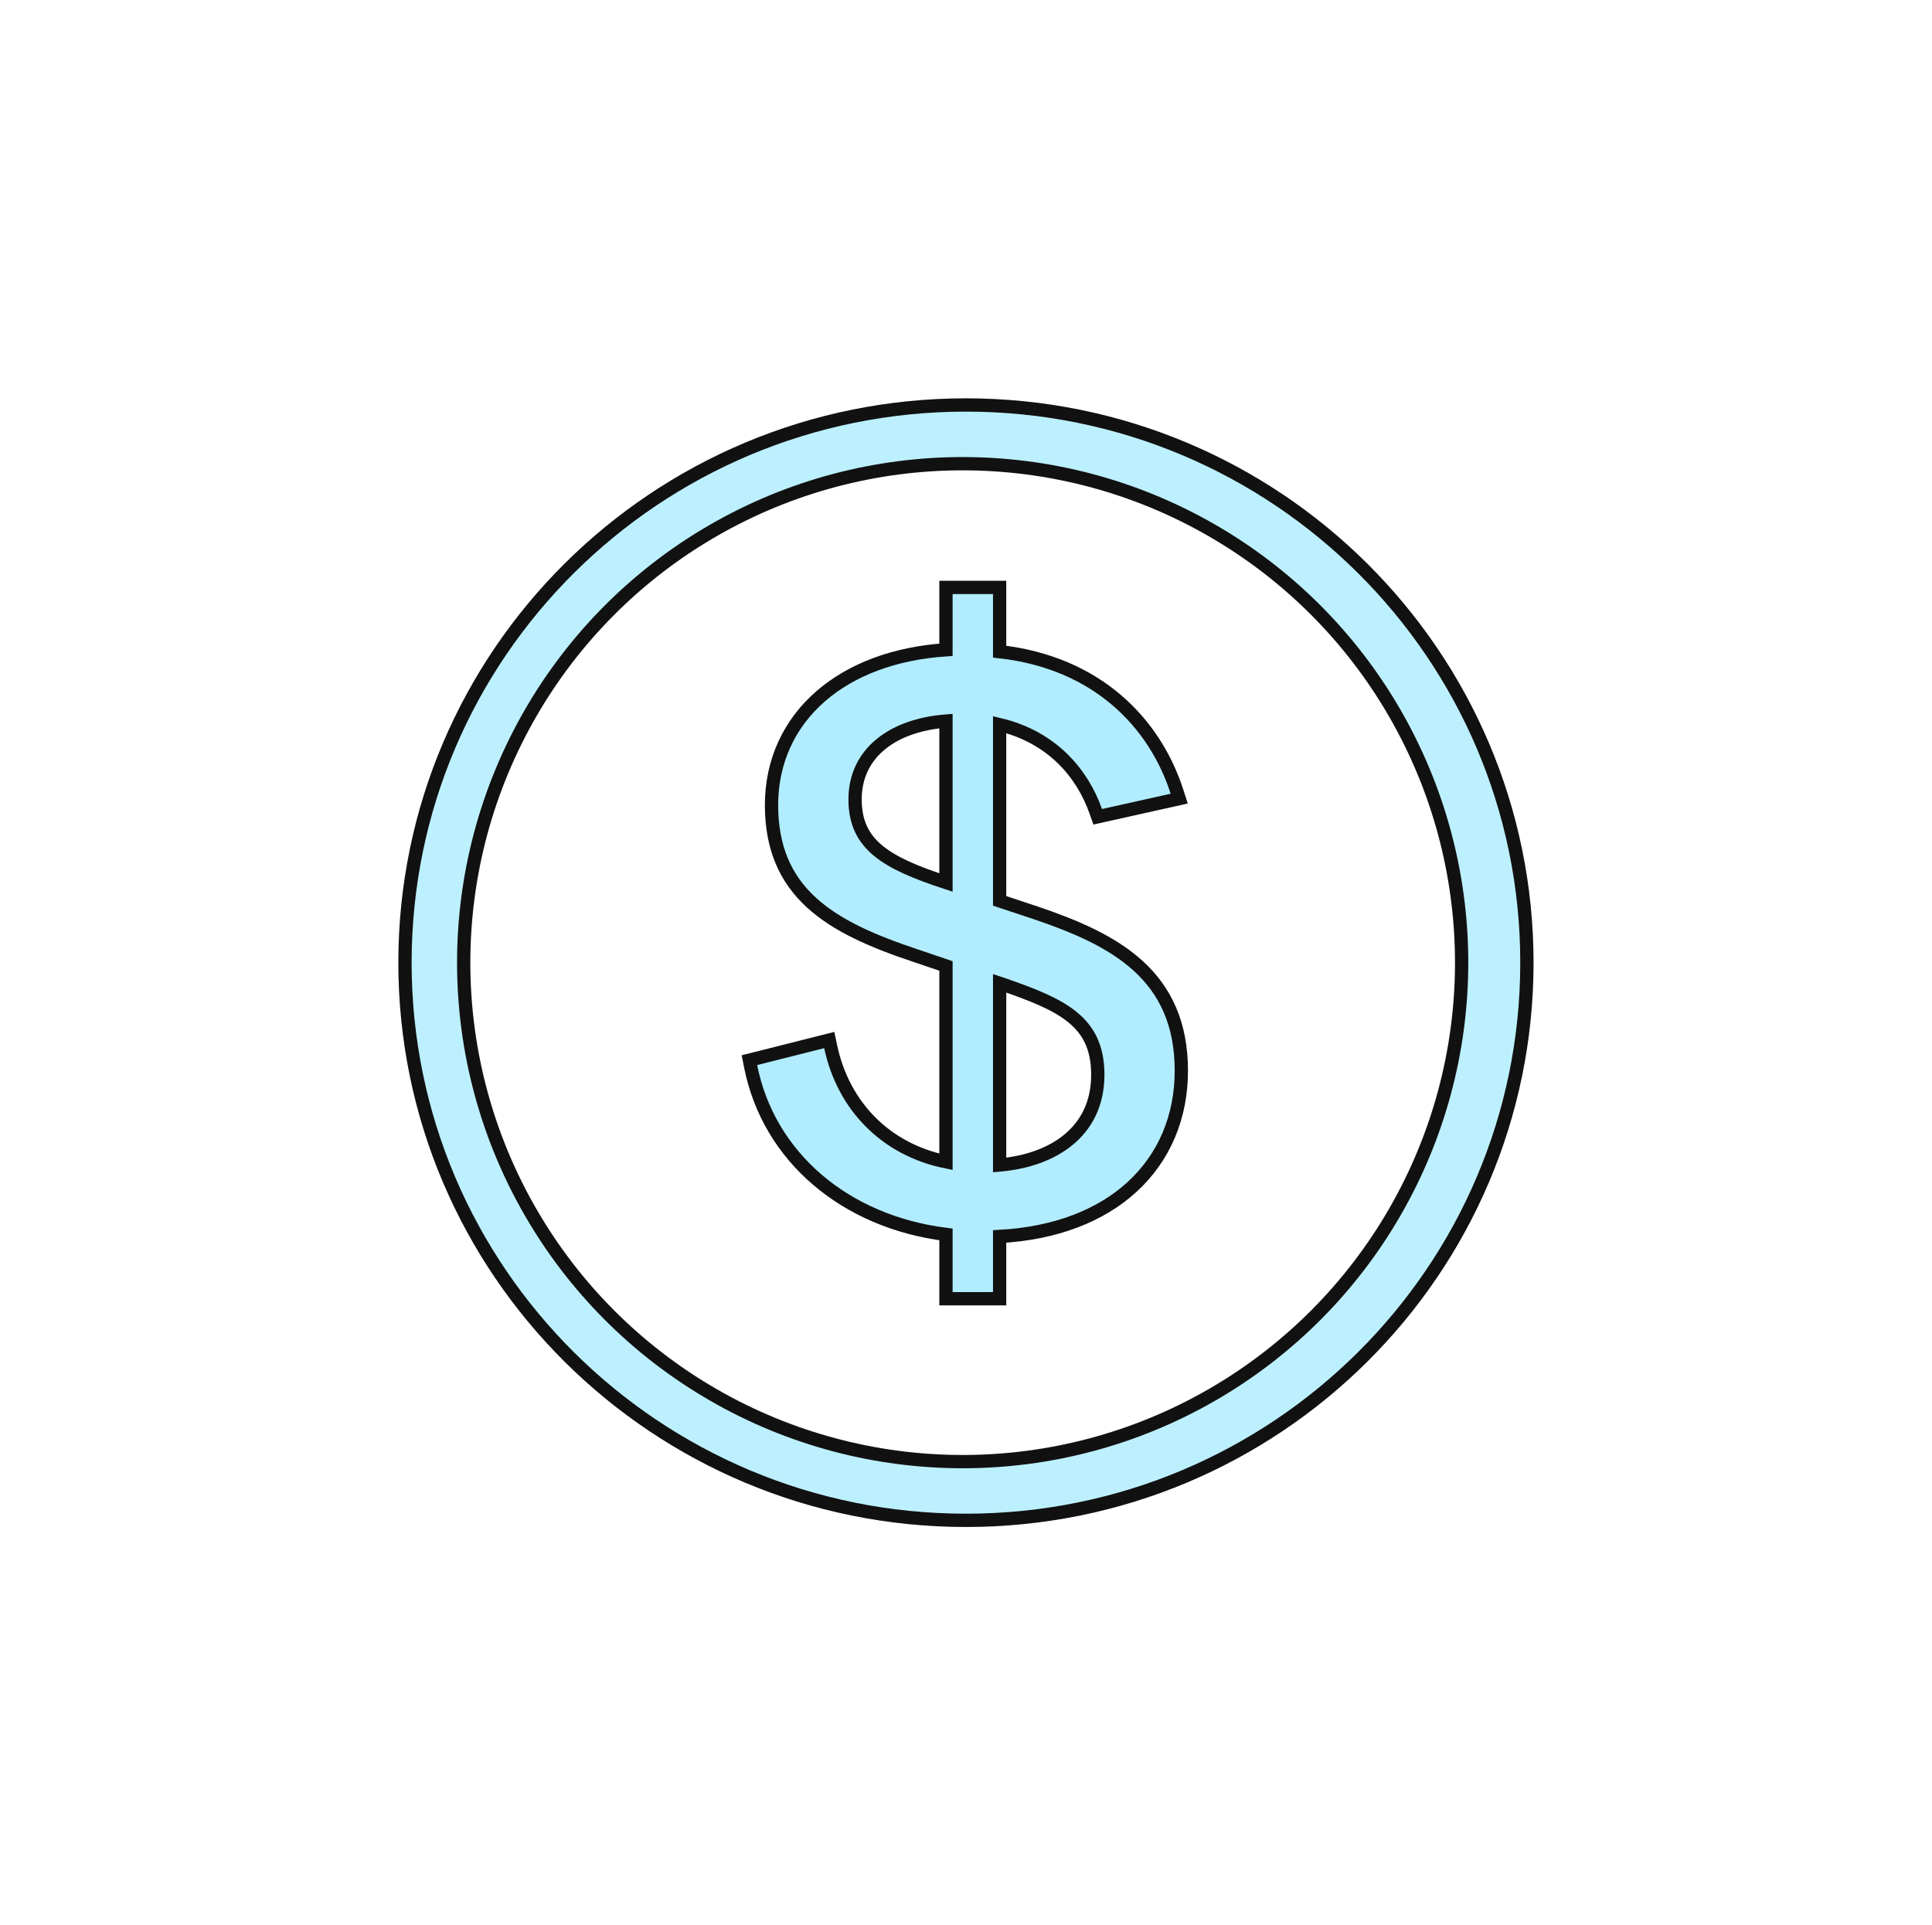
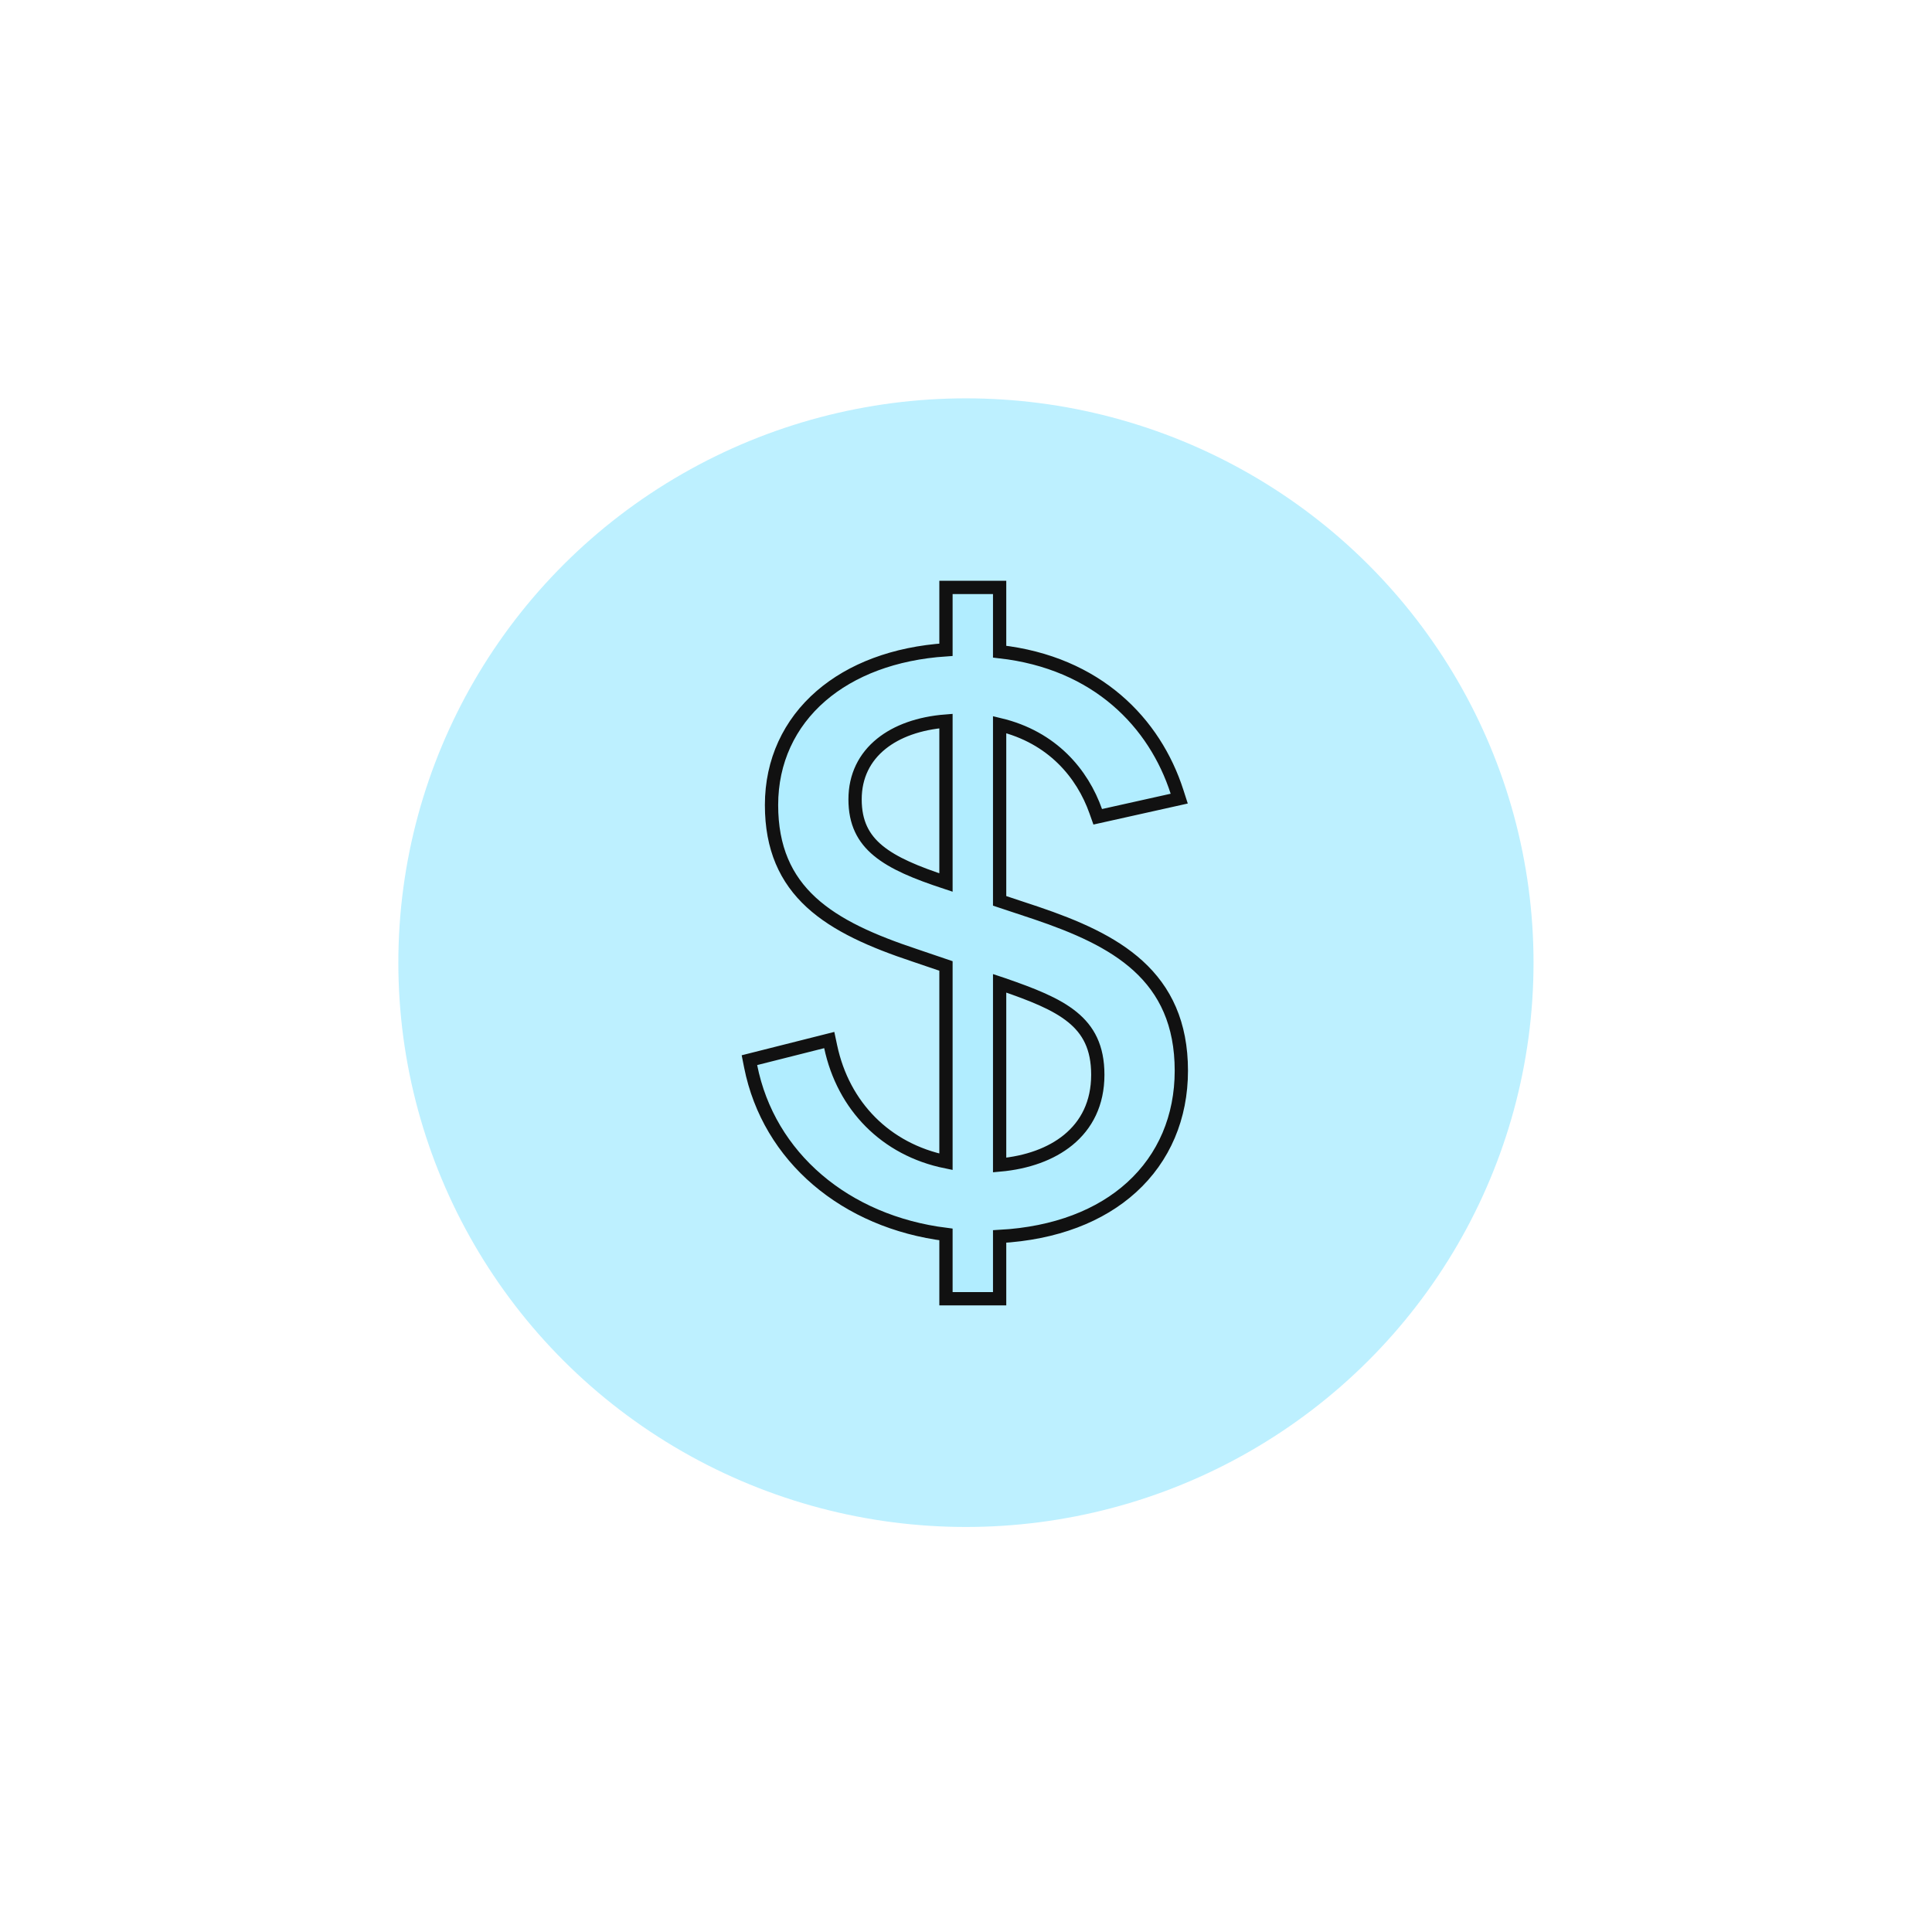
<svg xmlns="http://www.w3.org/2000/svg" width="291" height="290" viewBox="0 0 291 290" fill="none">
  <g opacity="0.5" filter="url(#filter0_f_298_95)">
    <ellipse cx="145.491" cy="145" rx="85.491" ry="85" fill="#7BE1FF" />
  </g>
-   <path d="M229.983 145C229.983 191.386 192.16 229 145.491 229C98.823 229 61 191.386 61 145C61 98.614 98.823 61 145.491 61C192.16 61 229.983 98.614 229.983 145Z" stroke="#111111" stroke-width="2" />
-   <circle cx="144.998" cy="145" r="75.156" fill="white" stroke="#111111" stroke-width="2" />
-   <path d="M142.483 194.624V195.624H143.483H149.565H150.565V194.624V186.242C158.992 185.777 165.743 183.117 170.446 178.841C175.337 174.393 177.935 168.266 177.935 161.274C177.935 154.154 175.484 149.182 171.451 145.498C167.471 141.862 162.008 139.535 156.09 137.528L156.084 137.526L150.565 135.692V109.148C158.537 111.051 163.049 116.556 165.044 122.194L165.34 123.029L166.205 122.836L176.544 120.532L177.615 120.293L177.279 119.249C173.949 108.922 165.283 99.81 150.565 98.157V89.48V88.48H149.565H143.483H142.483V89.48V97.872C134.708 98.389 128.251 100.865 123.67 104.822C118.889 108.953 116.208 114.656 116.208 121.254C116.208 127.756 118.346 132.397 122.203 135.937C126.003 139.424 131.407 141.781 137.812 143.91C137.813 143.91 137.814 143.91 137.815 143.911L142.483 145.497V174.995C133.415 173.147 127.023 166.6 125.119 157.67L124.903 156.655L123.897 156.909L113.8 159.456L112.879 159.688L113.064 160.62C115.786 174.311 127.353 184.043 142.483 185.936V194.624ZM142.483 132.925L142.471 132.921L142.456 132.916C138.016 131.461 134.593 130.052 132.274 128.138C130.029 126.284 128.791 123.93 128.791 120.405C128.791 116.891 130.232 114.053 132.751 112.028C135.096 110.142 138.424 108.925 142.483 108.609V132.925ZM165.352 161.881C165.352 166.194 163.658 169.455 160.885 171.717C158.299 173.826 154.716 175.112 150.565 175.482V148.107L151.069 148.275C155.471 149.799 159.038 151.174 161.524 153.197C163.927 155.152 165.352 157.743 165.352 161.881Z" fill="#B1EDFF" stroke="#111111" stroke-width="2" />
+   <path d="M142.483 194.624V195.624H143.483H149.565H150.565V194.624V186.242C158.992 185.777 165.743 183.117 170.446 178.841C175.337 174.393 177.935 168.266 177.935 161.274C177.935 154.154 175.484 149.182 171.451 145.498C167.471 141.862 162.008 139.535 156.09 137.528L156.084 137.526L150.565 135.692V109.148C158.537 111.051 163.049 116.556 165.044 122.194L165.34 123.029L166.205 122.836L176.544 120.532L177.615 120.293L177.279 119.249C173.949 108.922 165.283 99.81 150.565 98.157V89.48V88.48H149.565H142.483V89.48V97.872C134.708 98.389 128.251 100.865 123.67 104.822C118.889 108.953 116.208 114.656 116.208 121.254C116.208 127.756 118.346 132.397 122.203 135.937C126.003 139.424 131.407 141.781 137.812 143.91C137.813 143.91 137.814 143.91 137.815 143.911L142.483 145.497V174.995C133.415 173.147 127.023 166.6 125.119 157.67L124.903 156.655L123.897 156.909L113.8 159.456L112.879 159.688L113.064 160.62C115.786 174.311 127.353 184.043 142.483 185.936V194.624ZM142.483 132.925L142.471 132.921L142.456 132.916C138.016 131.461 134.593 130.052 132.274 128.138C130.029 126.284 128.791 123.93 128.791 120.405C128.791 116.891 130.232 114.053 132.751 112.028C135.096 110.142 138.424 108.925 142.483 108.609V132.925ZM165.352 161.881C165.352 166.194 163.658 169.455 160.885 171.717C158.299 173.826 154.716 175.112 150.565 175.482V148.107L151.069 148.275C155.471 149.799 159.038 151.174 161.524 153.197C163.927 155.152 165.352 157.743 165.352 161.881Z" fill="#B1EDFF" stroke="#111111" stroke-width="2" />
  <defs>
    <filter id="filter0_f_298_95" x="0" y="0" width="290.982" height="290" filterUnits="userSpaceOnUse" color-interpolation-filters="sRGB">
      <feFlood flood-opacity="0" result="BackgroundImageFix" />
      <feBlend mode="normal" in="SourceGraphic" in2="BackgroundImageFix" result="shape" />
      <feGaussianBlur stdDeviation="30" result="effect1_foregroundBlur_298_95" />
    </filter>
  </defs>
</svg>